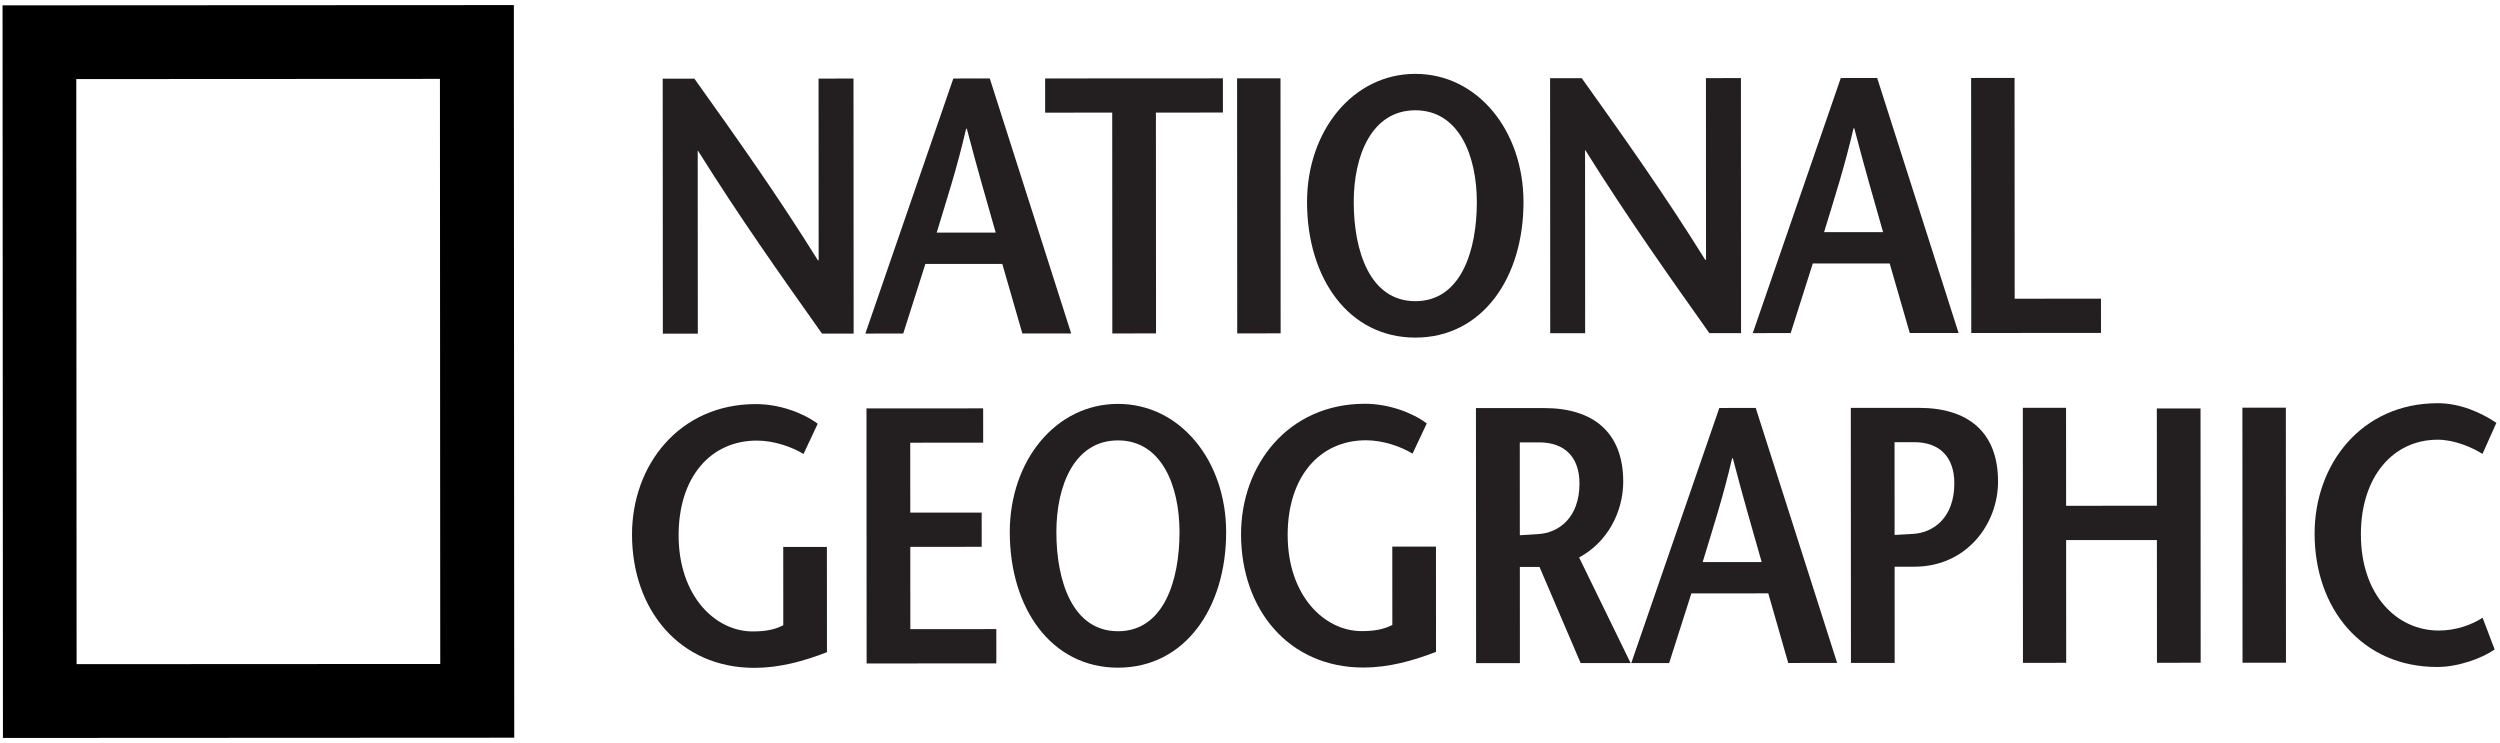
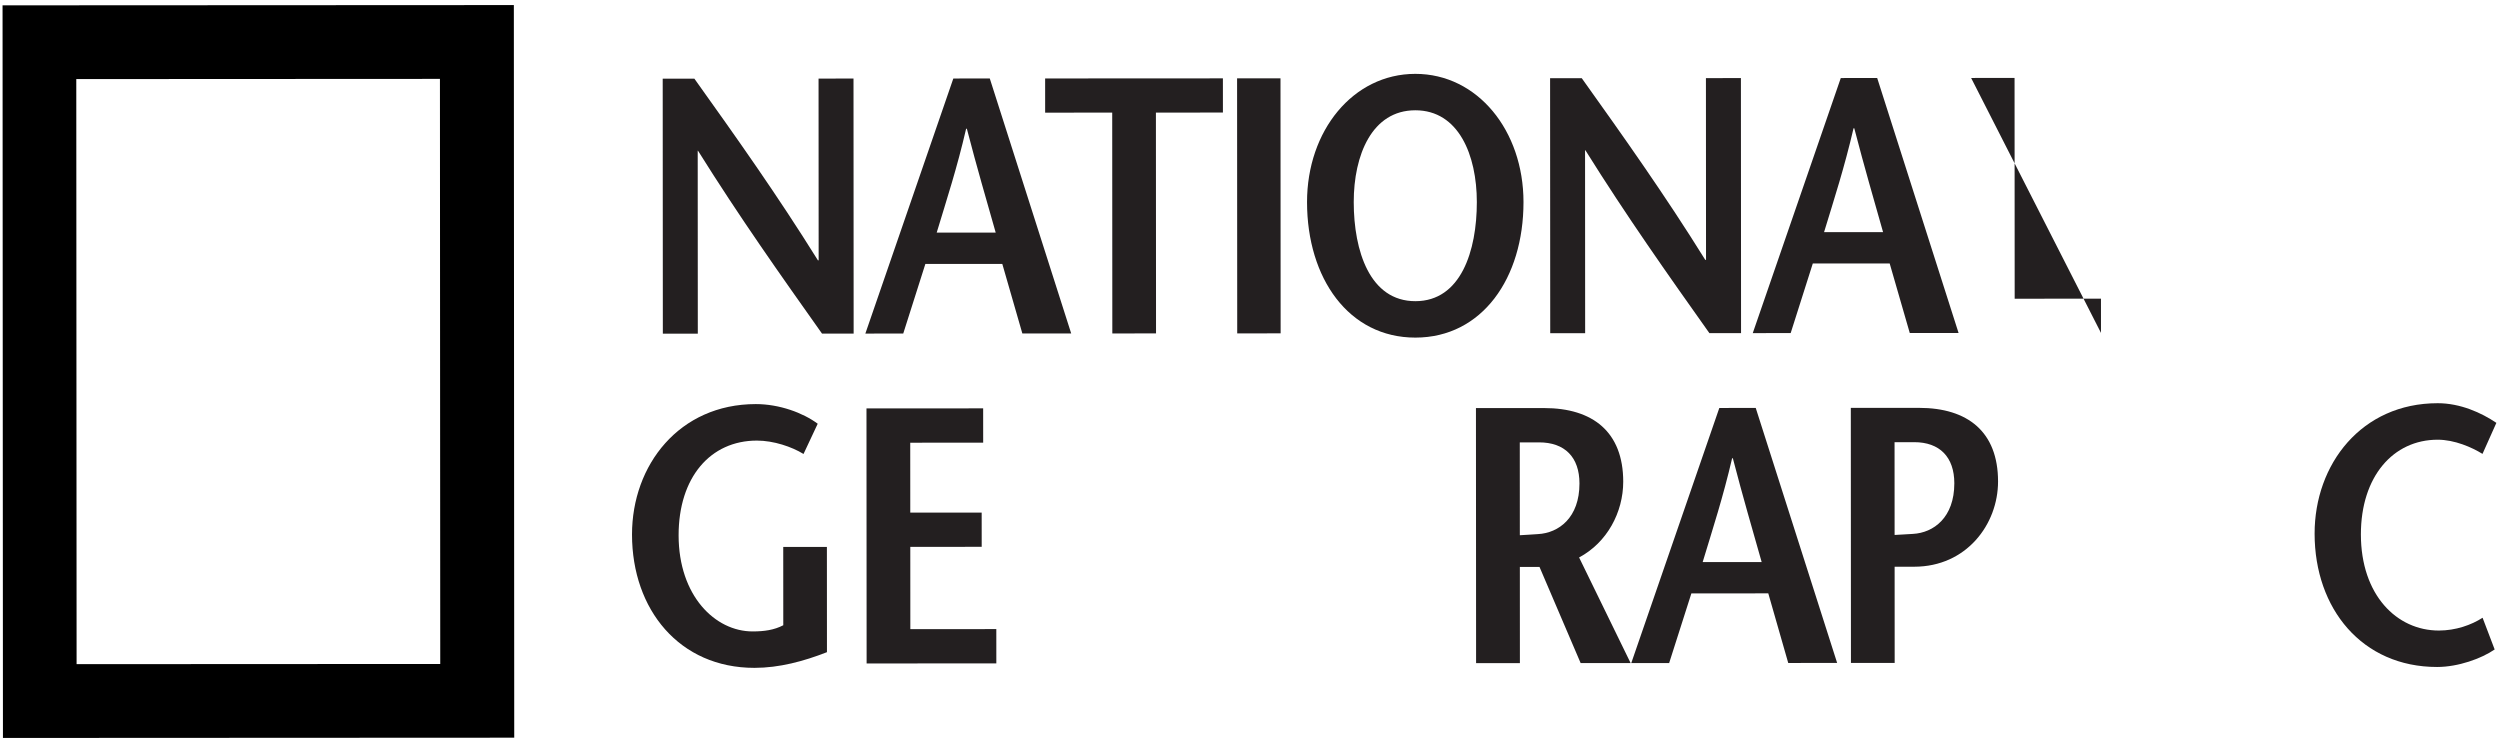
<svg xmlns="http://www.w3.org/2000/svg" width="471" height="140" viewBox="0 0 471 140" fill="none">
  <path fill-rule="evenodd" clip-rule="evenodd" d="M14.43 125.128L82.942 125.092L82.884 14.863L14.372 14.899L14.43 125.128ZM0.481 1.006L96.809 0.956L96.882 138.98L0.554 139.03L0.481 1.006Z" fill="black" />
  <path fill-rule="evenodd" clip-rule="evenodd" d="M160.826 62.847L154.867 62.85C147.035 51.798 139.266 40.816 131.506 28.403L131.449 28.403L131.467 62.863L124.879 62.866L124.854 14.819L130.818 14.816C138.651 25.793 146.408 36.698 154.095 49.044L154.234 49.044L154.216 14.804L160.801 14.8L160.826 62.847Z" fill="#231F20" />
  <path fill-rule="evenodd" clip-rule="evenodd" d="M179.607 14.79L163.033 62.845L170.17 62.842L174.339 49.727L188.833 49.72L192.611 62.83L201.813 62.825L186.476 14.786L179.607 14.79ZM176.475 43.821C178.383 37.506 180.304 31.67 182.018 24.254L182.157 24.254C184.079 31.668 185.801 37.502 187.589 43.816L176.475 43.821Z" fill="#231F20" />
  <path fill-rule="evenodd" clip-rule="evenodd" d="M209.562 62.821L209.541 21.216L196.906 21.223L196.903 14.781L230.395 14.763L230.398 21.205L217.774 21.212L217.796 62.817L209.562 62.821Z" fill="#231F20" />
  <path fill-rule="evenodd" clip-rule="evenodd" d="M233.067 14.762L241.246 14.758L241.271 62.805L233.092 62.809L233.067 14.762Z" fill="#231F20" />
  <path fill-rule="evenodd" clip-rule="evenodd" d="M266.664 63.605C279.222 63.598 287.035 52.414 287.027 38.06C287.02 24.614 278.381 13.91 266.638 13.916C254.908 13.922 246.239 24.635 246.246 38.081C246.254 52.436 254.097 63.612 266.664 63.605ZM266.66 56.742C258.071 56.747 255.048 47.277 255.044 38.076C255.039 29.226 258.467 20.782 266.641 20.778C274.808 20.774 278.231 29.213 278.236 38.064C278.24 47.265 275.233 56.737 266.66 56.742Z" fill="#231F20" />
  <path fill-rule="evenodd" clip-rule="evenodd" d="M328.014 62.759L322.048 62.762C314.21 51.71 306.447 40.727 298.693 28.315L298.624 28.315L298.642 62.774L292.063 62.778L292.038 14.731L298.002 14.728C305.827 25.705 313.592 36.61 321.268 48.956L321.415 48.956L321.397 14.716L327.989 14.712L328.014 62.759Z" fill="#231F20" />
  <path fill-rule="evenodd" clip-rule="evenodd" d="M346.804 14.702L330.221 62.757L337.363 62.754L341.532 49.639L356.015 49.632L359.801 62.742L368.997 62.737L353.663 14.698L346.804 14.702ZM343.654 43.733C345.578 37.419 347.483 31.582 349.209 24.166L349.345 24.166C351.271 31.58 352.985 37.415 354.769 43.728L343.654 43.733Z" fill="#231F20" />
-   <path fill-rule="evenodd" clip-rule="evenodd" d="M371.361 14.689L379.543 14.685L379.565 56.278L395.823 56.27L395.826 62.723L371.386 62.736L371.361 14.689Z" fill="#231F20" />
+   <path fill-rule="evenodd" clip-rule="evenodd" d="M371.361 14.689L379.543 14.685L379.565 56.278L395.823 56.27L395.826 62.723L371.361 14.689Z" fill="#231F20" />
  <path fill-rule="evenodd" clip-rule="evenodd" d="M155.788 103.038L155.798 122.869C151.403 124.588 146.803 125.823 142.148 125.825C128.006 125.833 119.078 114.854 119.071 100.715C119.064 87.601 127.979 76.138 142.39 76.13C146.843 76.128 151.311 77.783 154.056 79.833L151.383 85.531C149.189 84.172 145.749 83.005 142.596 83.007C133.819 83.012 127.845 89.944 127.85 100.861C127.856 112.246 134.728 118.965 141.798 118.961C143.983 118.96 145.846 118.697 147.57 117.795L147.562 103.042L155.788 103.038Z" fill="#231F20" />
  <path fill-rule="evenodd" clip-rule="evenodd" d="M185.231 83.398L171.489 83.406L171.496 96.576L184.948 96.569L184.952 103.022L171.5 103.029L171.508 118.53L187.706 118.521L187.71 124.983L163.271 124.996L163.245 76.946L185.227 76.935L185.231 83.398Z" fill="#231F20" />
-   <path fill-rule="evenodd" clip-rule="evenodd" d="M210.647 125.79C223.199 125.783 231.013 114.595 231.006 100.245C230.999 86.797 222.351 76.088 210.621 76.094C198.87 76.101 190.235 86.819 190.242 100.267C190.25 114.616 198.066 125.796 210.647 125.79ZM210.643 118.925C202.055 118.93 199.026 109.469 199.021 100.262C199.016 91.42 202.444 82.976 210.624 82.972C218.785 82.967 222.214 91.408 222.219 100.25C222.223 109.456 219.205 118.921 210.643 118.925Z" fill="#231F20" />
-   <path fill-rule="evenodd" clip-rule="evenodd" d="M270.535 102.978L270.545 122.809C266.143 124.528 261.56 125.762 256.887 125.765C242.755 125.772 233.821 114.793 233.814 100.655C233.807 87.541 242.729 76.077 257.144 76.069C261.608 76.067 266.063 77.723 268.804 79.772L266.123 85.471C263.93 84.111 260.521 82.945 257.356 82.947C248.559 82.951 242.59 89.883 242.596 100.8C242.602 112.185 249.476 118.904 256.544 118.9C258.749 118.899 260.591 118.636 262.315 117.734L262.307 102.982L270.535 102.978Z" fill="#231F20" />
  <path fill-rule="evenodd" clip-rule="evenodd" d="M307.208 124.919L297.502 105.025C302.782 102.216 305.819 96.504 305.816 90.739C305.811 81.393 300.101 76.874 290.898 76.879L278.069 76.885L278.095 124.935L286.349 124.93L286.34 106.809L290.042 106.807L297.793 124.924L307.208 124.919ZM286.327 83.344L289.955 83.343C294.817 83.34 297.569 86.14 297.572 91.088C297.575 97.535 293.671 100.416 289.755 100.624C288.932 100.708 287.005 100.776 286.337 100.837L286.327 83.344Z" fill="#231F20" />
  <path fill-rule="evenodd" clip-rule="evenodd" d="M323.919 76.862L307.331 124.92L314.468 124.916L318.656 111.797L333.144 111.789L336.904 124.904L346.118 124.9L330.781 76.858L323.919 76.862ZM320.783 105.898C322.694 99.574 324.607 93.745 326.333 86.332L326.466 86.331C328.392 93.743 330.109 99.57 331.898 105.892L320.783 105.898Z" fill="#231F20" />
  <path fill-rule="evenodd" clip-rule="evenodd" d="M360.384 100.587C359.528 100.665 357.513 100.73 356.944 100.787L356.934 83.307L360.631 83.305C365.435 83.303 368.192 86.103 368.195 91.05C368.198 97.498 364.3 100.379 360.384 100.587ZM361.526 76.841L348.693 76.848L348.718 124.897L356.956 124.893L356.947 106.772L360.644 106.77C370.465 106.765 376.438 98.798 376.433 90.701C376.429 81.356 370.724 76.837 361.526 76.841Z" fill="#231F20" />
-   <path fill-rule="evenodd" clip-rule="evenodd" d="M414.606 124.863L406.373 124.868L406.36 101.745L389.258 101.754L389.27 124.877L381.125 124.881L381.1 76.832L389.245 76.827L389.254 95.29L406.357 95.281L406.347 76.954L414.581 76.95L414.606 124.863Z" fill="#231F20" />
-   <path fill-rule="evenodd" clip-rule="evenodd" d="M422.467 76.81L430.652 76.806L430.677 124.855L422.492 124.859L422.467 76.81Z" fill="#231F20" />
  <path fill-rule="evenodd" clip-rule="evenodd" d="M467.703 85.513C465.708 84.273 462.43 82.839 459.254 82.841C450.872 82.845 444.786 89.778 444.792 100.695C444.798 112.079 451.521 118.798 459.487 118.794C462.647 118.792 465.592 117.756 467.719 116.384L469.994 122.36C467.509 124.072 463.132 125.657 459.157 125.659C445.013 125.666 436.079 114.687 436.072 100.549C436.065 87.435 444.91 75.971 459.251 75.964C463.517 75.961 467.485 77.755 470.317 79.667L467.703 85.513Z" fill="#231F20" />
</svg>